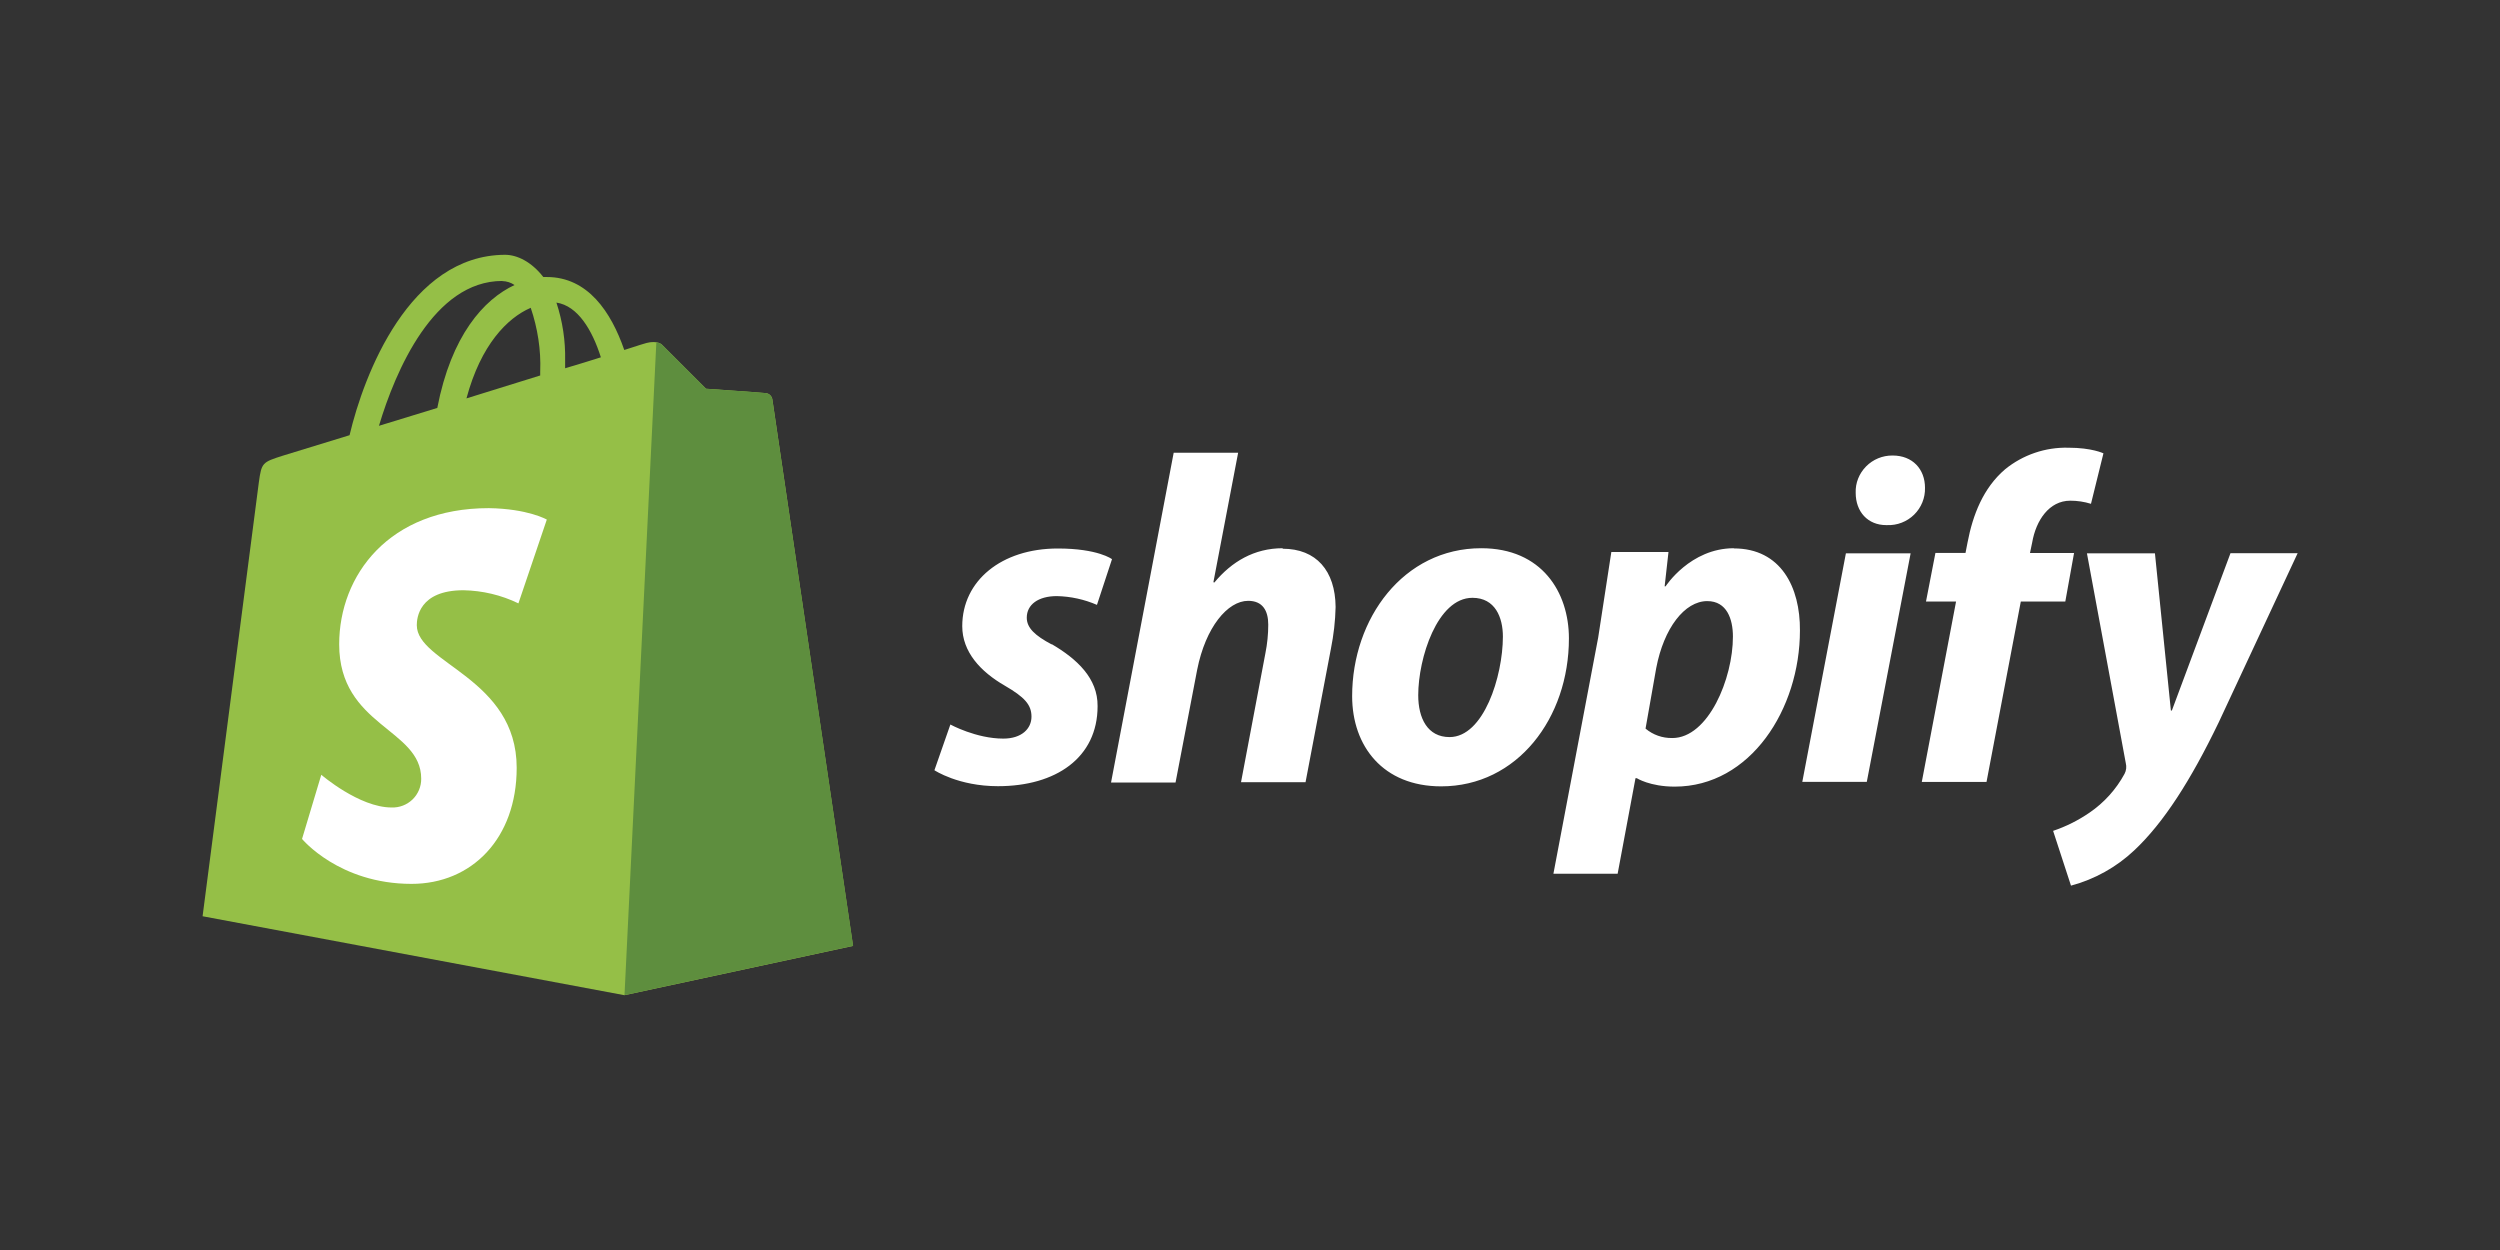
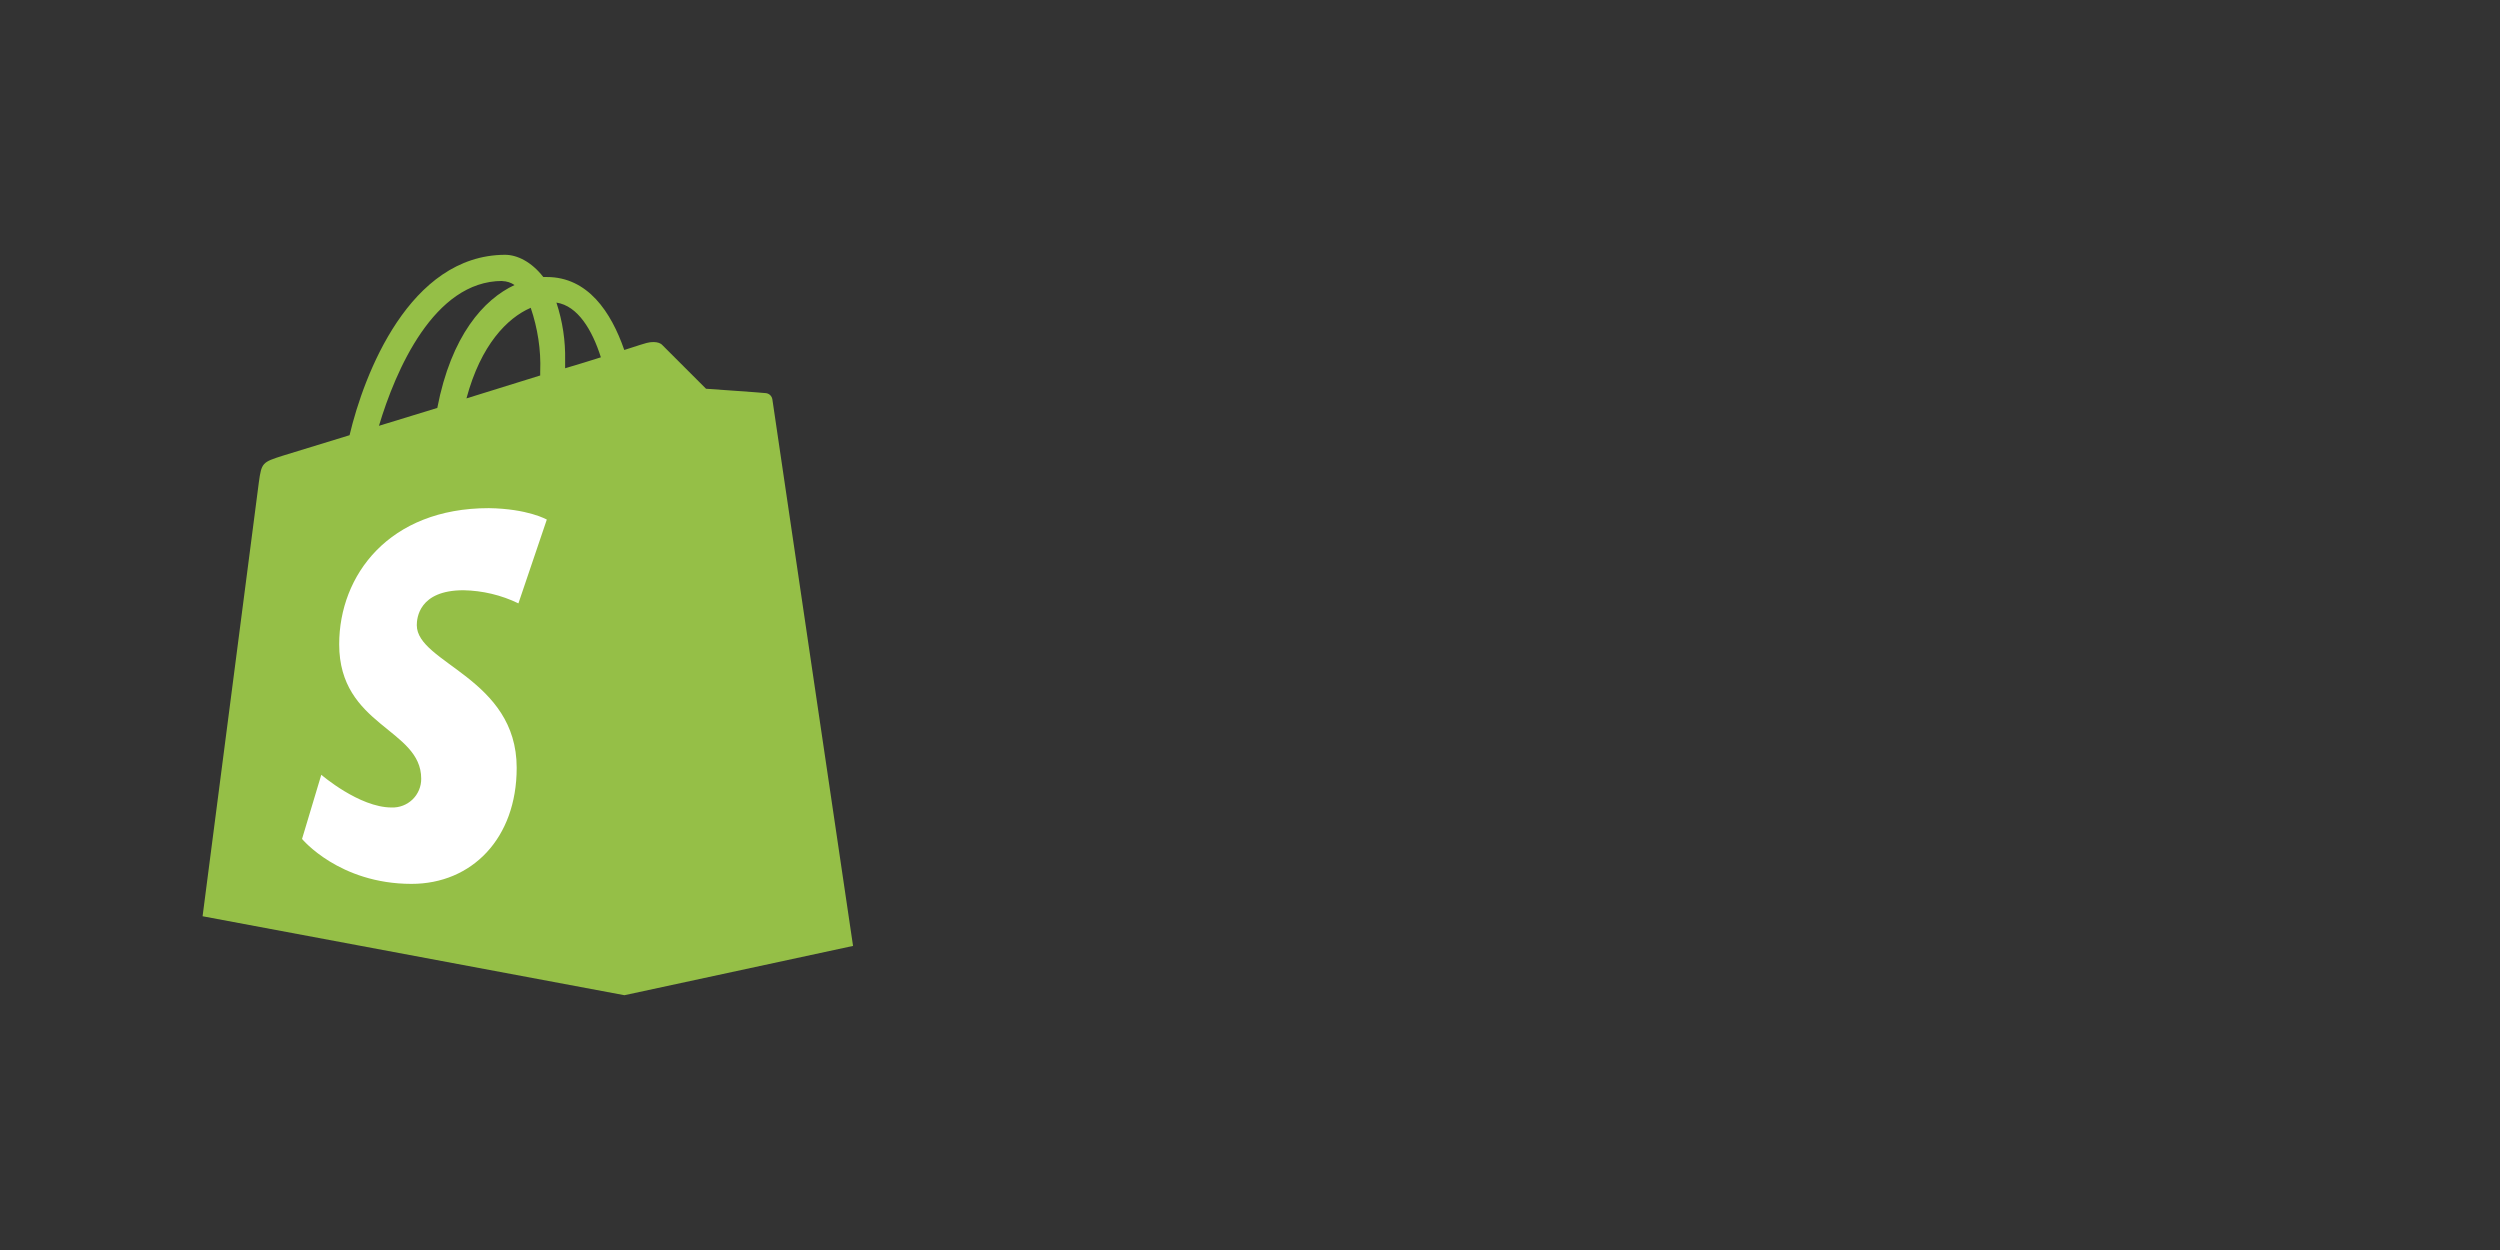
<svg xmlns="http://www.w3.org/2000/svg" width="120" height="60" viewBox="0 0 120 60" fill="none">
  <rect x="0" y="0" width="120" height="60" fill="#333333" stroke="none" />
  <path d="M37.072 19.163C37.059 19.087 37.022 19.017 36.965 18.963C36.909 18.91 36.836 18.878 36.759 18.87C36.634 18.851 33.889 18.66 33.889 18.66L31.796 16.567C31.608 16.358 31.19 16.419 31.032 16.463C31.012 16.463 30.614 16.588 29.965 16.799C29.333 14.973 28.215 13.297 26.247 13.297H26.079C25.514 12.568 24.824 12.23 24.239 12.23C19.655 12.251 17.469 17.968 16.779 20.89L13.575 21.873C12.592 22.186 12.555 22.209 12.425 23.146L9.724 43.98L29.972 47.77L40.946 45.404C40.946 45.383 37.093 19.363 37.073 19.166L37.072 19.163ZM28.842 17.151C28.332 17.32 27.742 17.488 27.126 17.677V17.299C27.146 16.358 27.003 15.419 26.708 14.524C27.734 14.681 28.424 15.834 28.842 17.151ZM25.472 14.765C25.807 15.752 25.972 16.793 25.93 17.835V18.023L22.39 19.123C23.083 16.537 24.36 15.258 25.47 14.777L25.472 14.765ZM24.112 13.492C24.322 13.498 24.525 13.562 24.698 13.681C23.221 14.368 21.66 16.105 20.99 19.581L18.19 20.439C18.98 17.8 20.823 13.486 24.11 13.486L24.112 13.492Z" fill="#95BF47" />
-   <path d="M36.76 18.869C36.635 18.849 33.89 18.659 33.89 18.659L31.797 16.566C31.72 16.486 31.615 16.442 31.504 16.441L29.976 47.765L40.95 45.399L37.074 19.181C37.048 19.021 36.922 18.893 36.761 18.868L36.76 18.869Z" fill="#5E8E3E" />
  <path d="M26.246 24.942L24.884 28.962C24.061 28.562 23.16 28.349 22.246 28.332C20.109 28.332 20.006 29.672 20.006 30.008C20.006 31.838 24.801 32.542 24.801 36.856C24.801 40.248 22.644 42.426 19.754 42.426C16.278 42.426 14.498 40.269 14.498 40.269L15.422 37.189C15.422 37.189 17.242 38.759 18.794 38.759C18.98 38.766 19.165 38.736 19.338 38.669C19.511 38.603 19.669 38.502 19.803 38.373C19.936 38.243 20.041 38.088 20.113 37.917C20.184 37.745 20.22 37.561 20.218 37.376C20.218 34.966 16.281 34.862 16.281 30.926C16.281 27.616 18.667 24.391 23.463 24.391C25.348 24.419 26.249 24.941 26.249 24.941L26.246 24.942Z" fill="white" />
-   <path d="M50.474 30.93C49.691 30.51 49.285 30.147 49.285 29.65C49.285 29.02 49.836 28.613 50.728 28.613C51.391 28.627 52.045 28.77 52.654 29.034L53.376 26.84C53.376 26.84 52.714 26.328 50.773 26.328C48.068 26.328 46.188 27.878 46.188 30.056C46.188 31.288 47.059 32.236 48.231 32.912C49.178 33.462 49.511 33.826 49.511 34.4C49.511 34.974 49.045 35.453 48.158 35.453C46.852 35.453 45.618 34.777 45.618 34.777L44.852 36.971C44.852 36.971 45.995 37.737 47.904 37.737C50.684 37.737 52.684 36.369 52.684 33.897C52.7 32.559 51.691 31.627 50.484 30.92L50.474 30.93ZM61.568 26.315C60.2 26.315 59.117 26.962 58.289 27.961L58.243 27.946L59.431 21.73H56.337L53.33 37.56H56.426L57.464 32.148C57.87 30.104 58.926 28.84 59.913 28.84C60.603 28.84 60.876 29.306 60.876 29.983C60.876 30.443 60.83 30.9 60.74 31.351L59.569 37.545H62.666L63.883 31.145C64.016 30.482 64.094 29.809 64.109 29.135C64.094 27.391 63.176 26.339 61.569 26.339L61.568 26.315ZM71.097 26.315C67.37 26.315 64.903 29.683 64.903 33.415C64.903 35.821 66.391 37.745 69.174 37.745C72.831 37.745 75.308 34.467 75.308 30.645C75.308 28.42 74.001 26.315 71.103 26.315H71.097ZM69.578 35.38C68.525 35.38 68.075 34.48 68.075 33.37C68.075 31.596 68.989 28.695 70.677 28.695C71.773 28.695 72.139 29.642 72.139 30.56C72.135 32.465 71.219 35.38 69.579 35.38H69.578ZM83.228 26.315C81.127 26.315 79.95 28.143 79.95 28.143H79.903L80.087 26.497H77.344L76.713 30.602L74.564 41.938H77.647L78.504 37.352H78.564C78.564 37.352 79.195 37.758 80.385 37.758C84.022 37.758 86.397 34.03 86.397 30.262C86.412 28.187 85.484 26.324 83.225 26.324L83.228 26.315ZM80.266 35.425C79.798 35.434 79.343 35.273 78.986 34.973L79.498 32.071C79.864 30.146 80.865 28.853 81.948 28.853C82.894 28.853 83.18 29.725 83.18 30.553C83.184 32.57 81.999 35.426 80.269 35.426L80.266 35.425ZM90.835 21.865C90.362 21.862 89.906 22.05 89.573 22.387C89.24 22.724 89.055 23.181 89.073 23.655C89.073 24.569 89.659 25.205 90.535 25.205H90.582C90.82 25.214 91.059 25.175 91.282 25.088C91.505 25.002 91.708 24.871 91.879 24.703C92.049 24.536 92.183 24.335 92.273 24.113C92.363 23.892 92.406 23.654 92.4 23.415C92.4 22.515 91.799 21.865 90.85 21.865H90.835ZM86.51 37.53H89.606L91.71 26.56H88.603M99.603 26.545H97.439L97.546 26.033C97.728 24.98 98.358 24.033 99.374 24.033C99.71 24.033 100.045 24.083 100.367 24.183L100.965 21.76C100.965 21.76 100.415 21.49 99.281 21.49C98.177 21.462 97.1 21.83 96.243 22.527C95.191 23.427 94.694 24.721 94.444 26.03L94.344 26.542H92.9L92.448 28.872H93.891L92.246 37.532H95.353L96.999 28.872H99.135L99.555 26.542L99.603 26.545ZM107.061 26.56L104.249 34.107H104.203L103.437 26.56H100.173L102.038 36.632C102.082 36.804 102.061 36.987 101.978 37.144C101.573 37.891 100.996 38.53 100.294 39.009C99.755 39.379 99.168 39.673 98.549 39.881L99.407 42.511C100.542 42.207 101.583 41.627 102.439 40.822C103.852 39.498 105.159 37.454 106.499 34.672L110.287 26.554H107.06L107.061 26.56Z" fill="white" />
</svg>